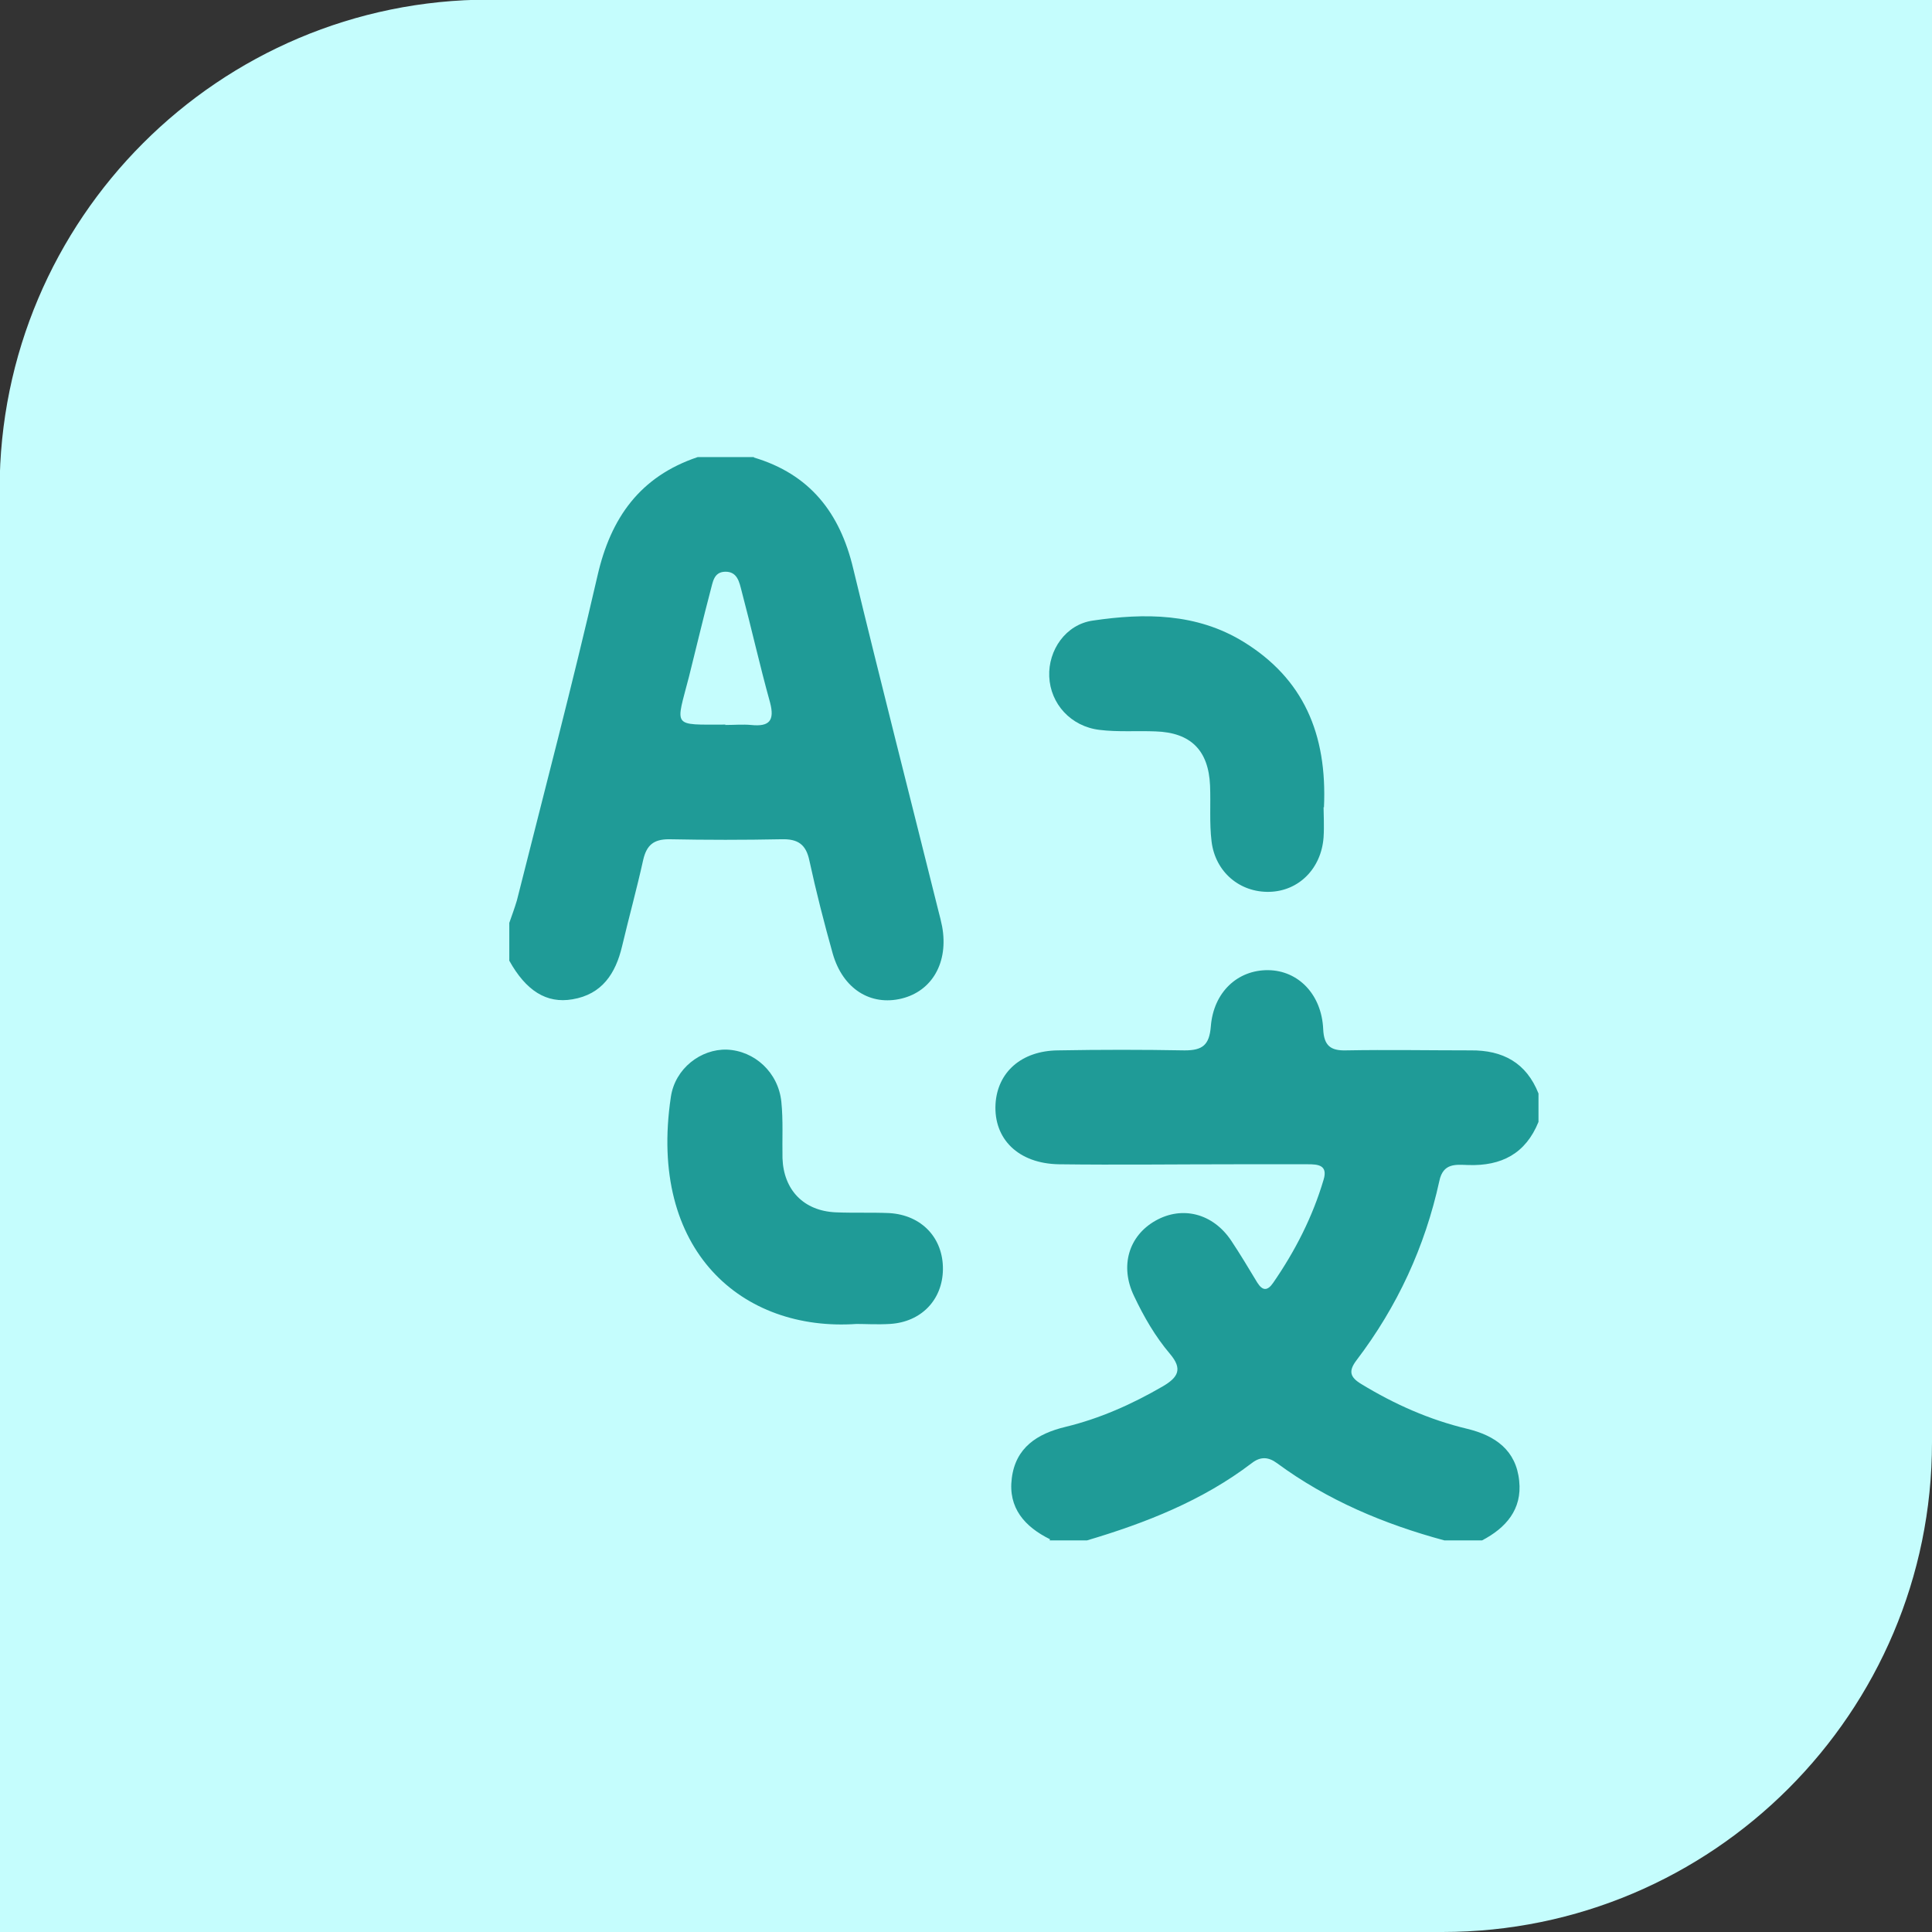
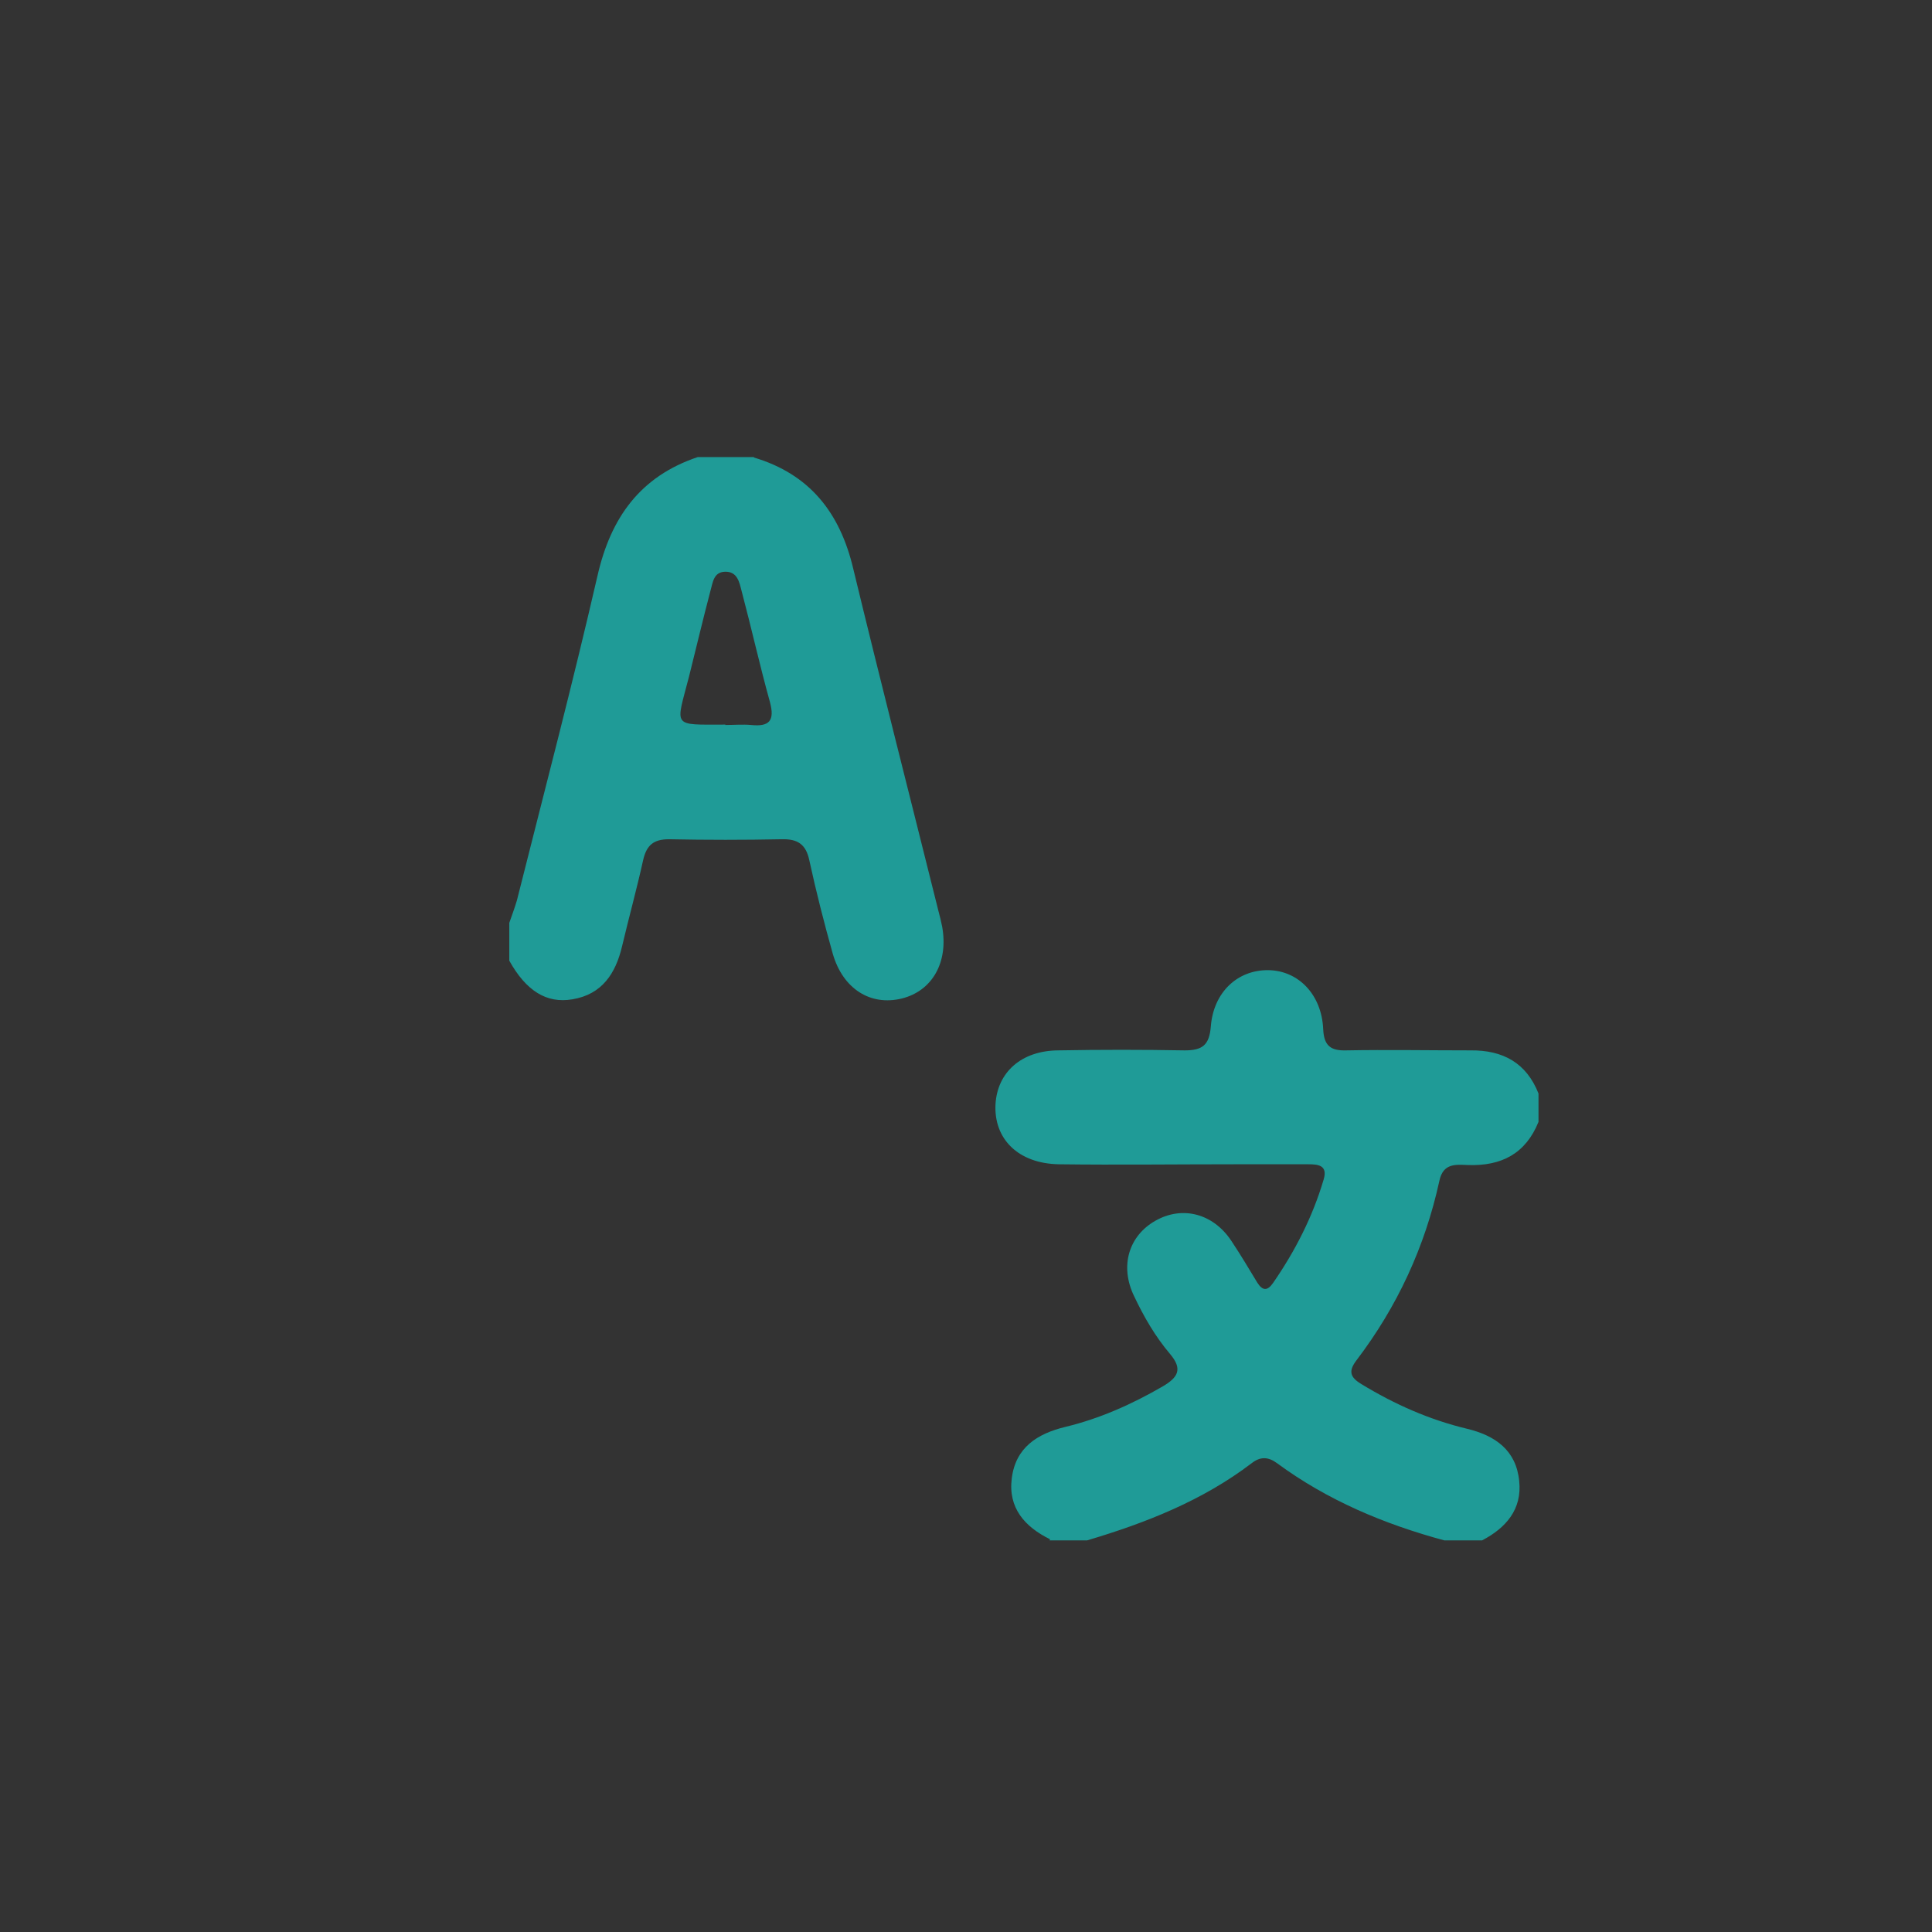
<svg xmlns="http://www.w3.org/2000/svg" id="Layer_2" data-name="Layer 2" viewBox="0 0 51.06 51.06">
  <rect x="0" y="0" width="51.06" height="51.06" fill="#333333" stroke="none" />
  <defs>
    <style>      .cls-1 {        fill: #c5fdfd;      }      .cls-2 {        fill: #1f9b97;      }    </style>
  </defs>
  <g id="BG">
    <g>
-       <path class="cls-1" d="M12.94,0h38.13v38.13c0,7.14-5.8,12.94-12.94,12.94H0V12.94C0,5.8,5.8,0,12.94,0Z" transform="translate(51.06 51.06) rotate(180)" />
      <g>
        <path class="cls-2" d="M27.75,40.68c-.67-.33-1.11-.83-1.01-1.61.1-.81.67-1.18,1.42-1.36.91-.22,1.76-.6,2.57-1.07.41-.24.53-.46.19-.86-.39-.46-.69-.98-.95-1.53-.38-.79-.14-1.59.57-1.99.71-.4,1.52-.19,2,.53.24.36.46.73.69,1.11.14.22.27.22.42,0,.58-.84,1.04-1.74,1.33-2.72.12-.39-.15-.41-.41-.41-.64,0-1.28,0-1.93,0-1.55,0-3.11.02-4.66,0-1.07-.02-1.72-.67-1.67-1.59.05-.84.68-1.41,1.65-1.42,1.12-.02,2.24-.02,3.35,0,.47,0,.65-.14.69-.63.07-.91.71-1.5,1.52-1.49.79.01,1.41.64,1.45,1.56.02.44.2.57.6.56,1.1-.02,2.2,0,3.29,0,.86-.01,1.48.33,1.8,1.14v.75c-.34.84-.98,1.17-1.86,1.14-.32-.01-.66-.06-.76.42-.38,1.74-1.11,3.32-2.19,4.74-.22.29-.17.45.13.63.87.53,1.79.94,2.79,1.18.75.18,1.3.57,1.38,1.38.08.75-.35,1.24-.98,1.57h-1c-1.59-.43-3.09-1.06-4.42-2.04-.23-.17-.44-.18-.67,0-1.3.99-2.8,1.58-4.35,2.04-.33,0-.66,0-.99,0Z" />
        <path class="cls-2" d="M19.92,12.09c1.48.44,2.28,1.46,2.63,2.94.73,3.02,1.5,6.03,2.25,9.04.04.14.07.28.1.42.17.94-.26,1.7-1.07,1.9-.82.2-1.55-.25-1.82-1.18-.23-.82-.44-1.64-.62-2.47-.09-.43-.31-.57-.73-.56-.99.02-1.99.02-2.98,0-.41,0-.59.16-.68.54-.17.77-.38,1.53-.56,2.29-.17.72-.53,1.27-1.31,1.4-.69.12-1.23-.23-1.67-1.02v-1c.07-.2.14-.39.2-.59.72-2.86,1.47-5.71,2.13-8.58.35-1.54,1.13-2.63,2.65-3.14.49,0,.99,0,1.49,0ZM19.17,19.16c.23,0,.46-.02.68,0,.48.05.63-.11.5-.6-.27-.97-.49-1.96-.75-2.94-.06-.23-.11-.52-.44-.51-.3.01-.32.28-.38.49-.2.76-.38,1.52-.57,2.28-.35,1.36-.47,1.27.96,1.27Z" />
-         <path class="cls-2" d="M34.98,21.33c0,.18.02.49,0,.8-.06.82-.65,1.42-1.43,1.44-.78.02-1.43-.52-1.53-1.33-.06-.49-.02-.99-.04-1.48-.04-.93-.51-1.4-1.44-1.43-.49-.02-1,.02-1.48-.04-.76-.09-1.3-.69-1.33-1.41-.03-.69.43-1.38,1.16-1.48,1.36-.2,2.73-.2,3.97.56,1.58.97,2.22,2.43,2.13,4.38Z" />
-         <path class="cls-2" d="M22.64,34.99c-3.02.21-5.52-1.93-4.91-6,.11-.75.79-1.27,1.48-1.25.73.03,1.36.6,1.44,1.38.05.49.02.99.03,1.49.03.84.56,1.39,1.4,1.43.47.02.95,0,1.42.02.86.05,1.43.66,1.42,1.49-.01.8-.57,1.39-1.4,1.44-.33.02-.66,0-.89,0Z" />
      </g>
    </g>
  </g>
</svg>